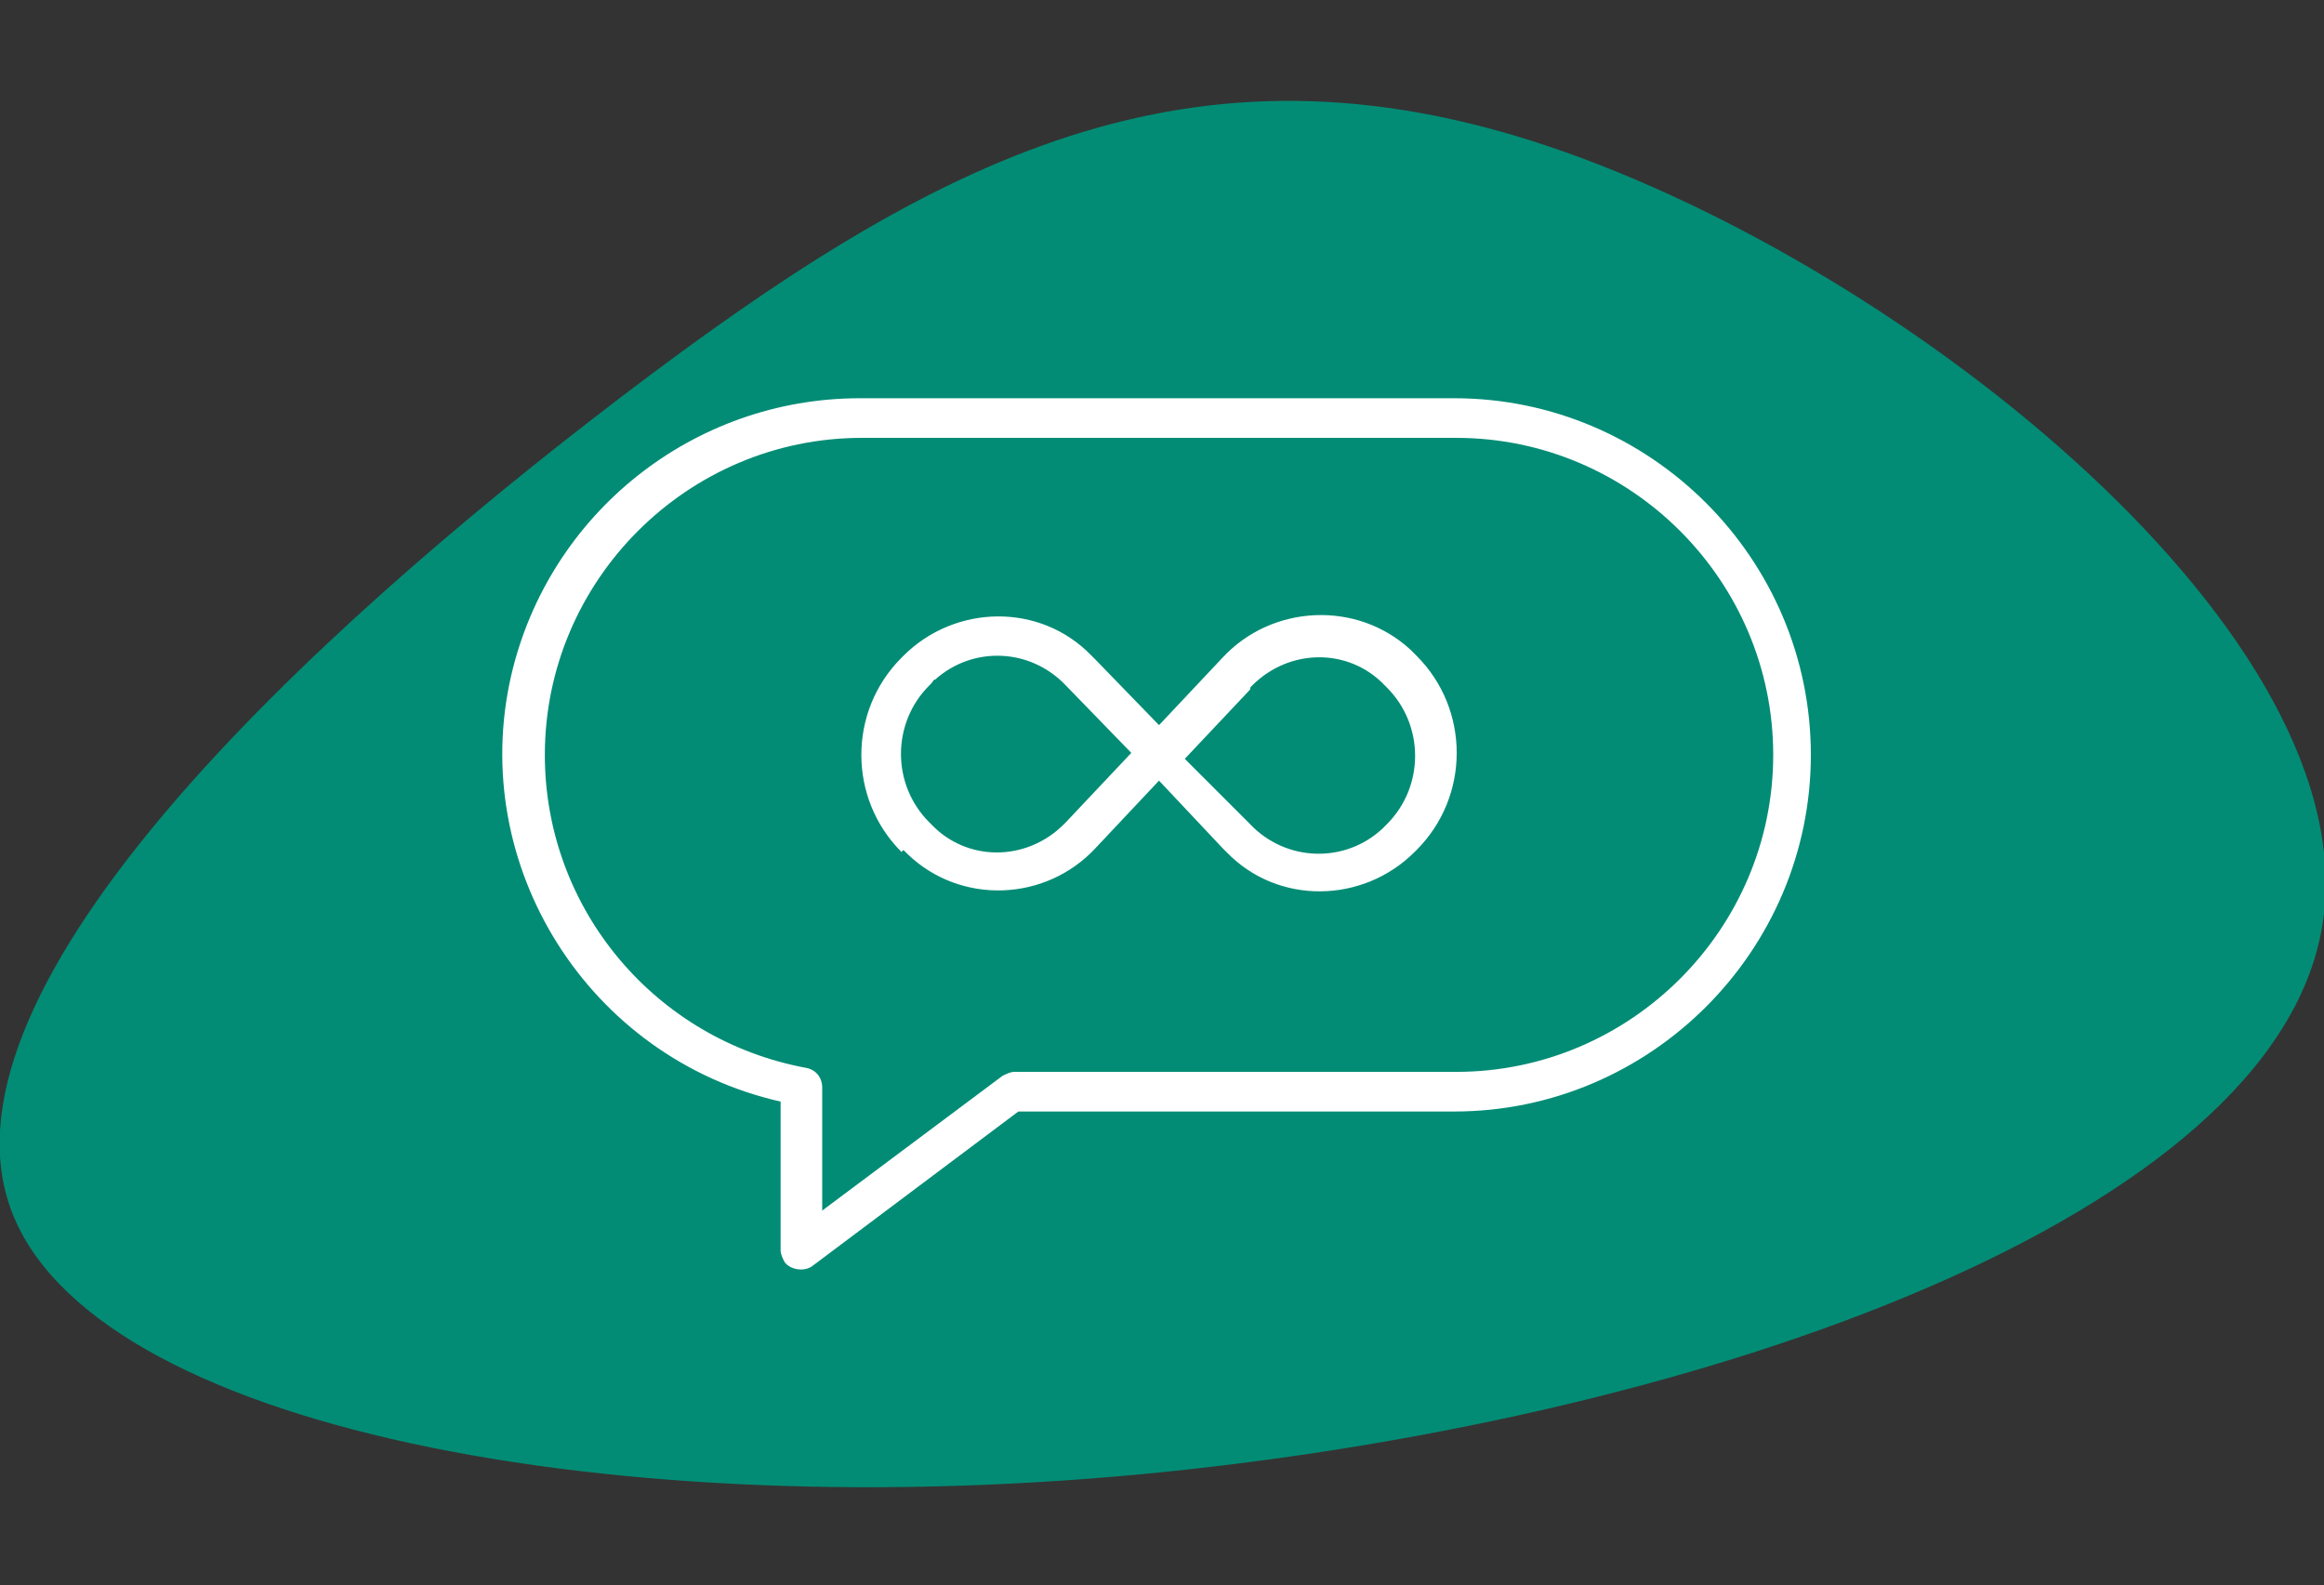
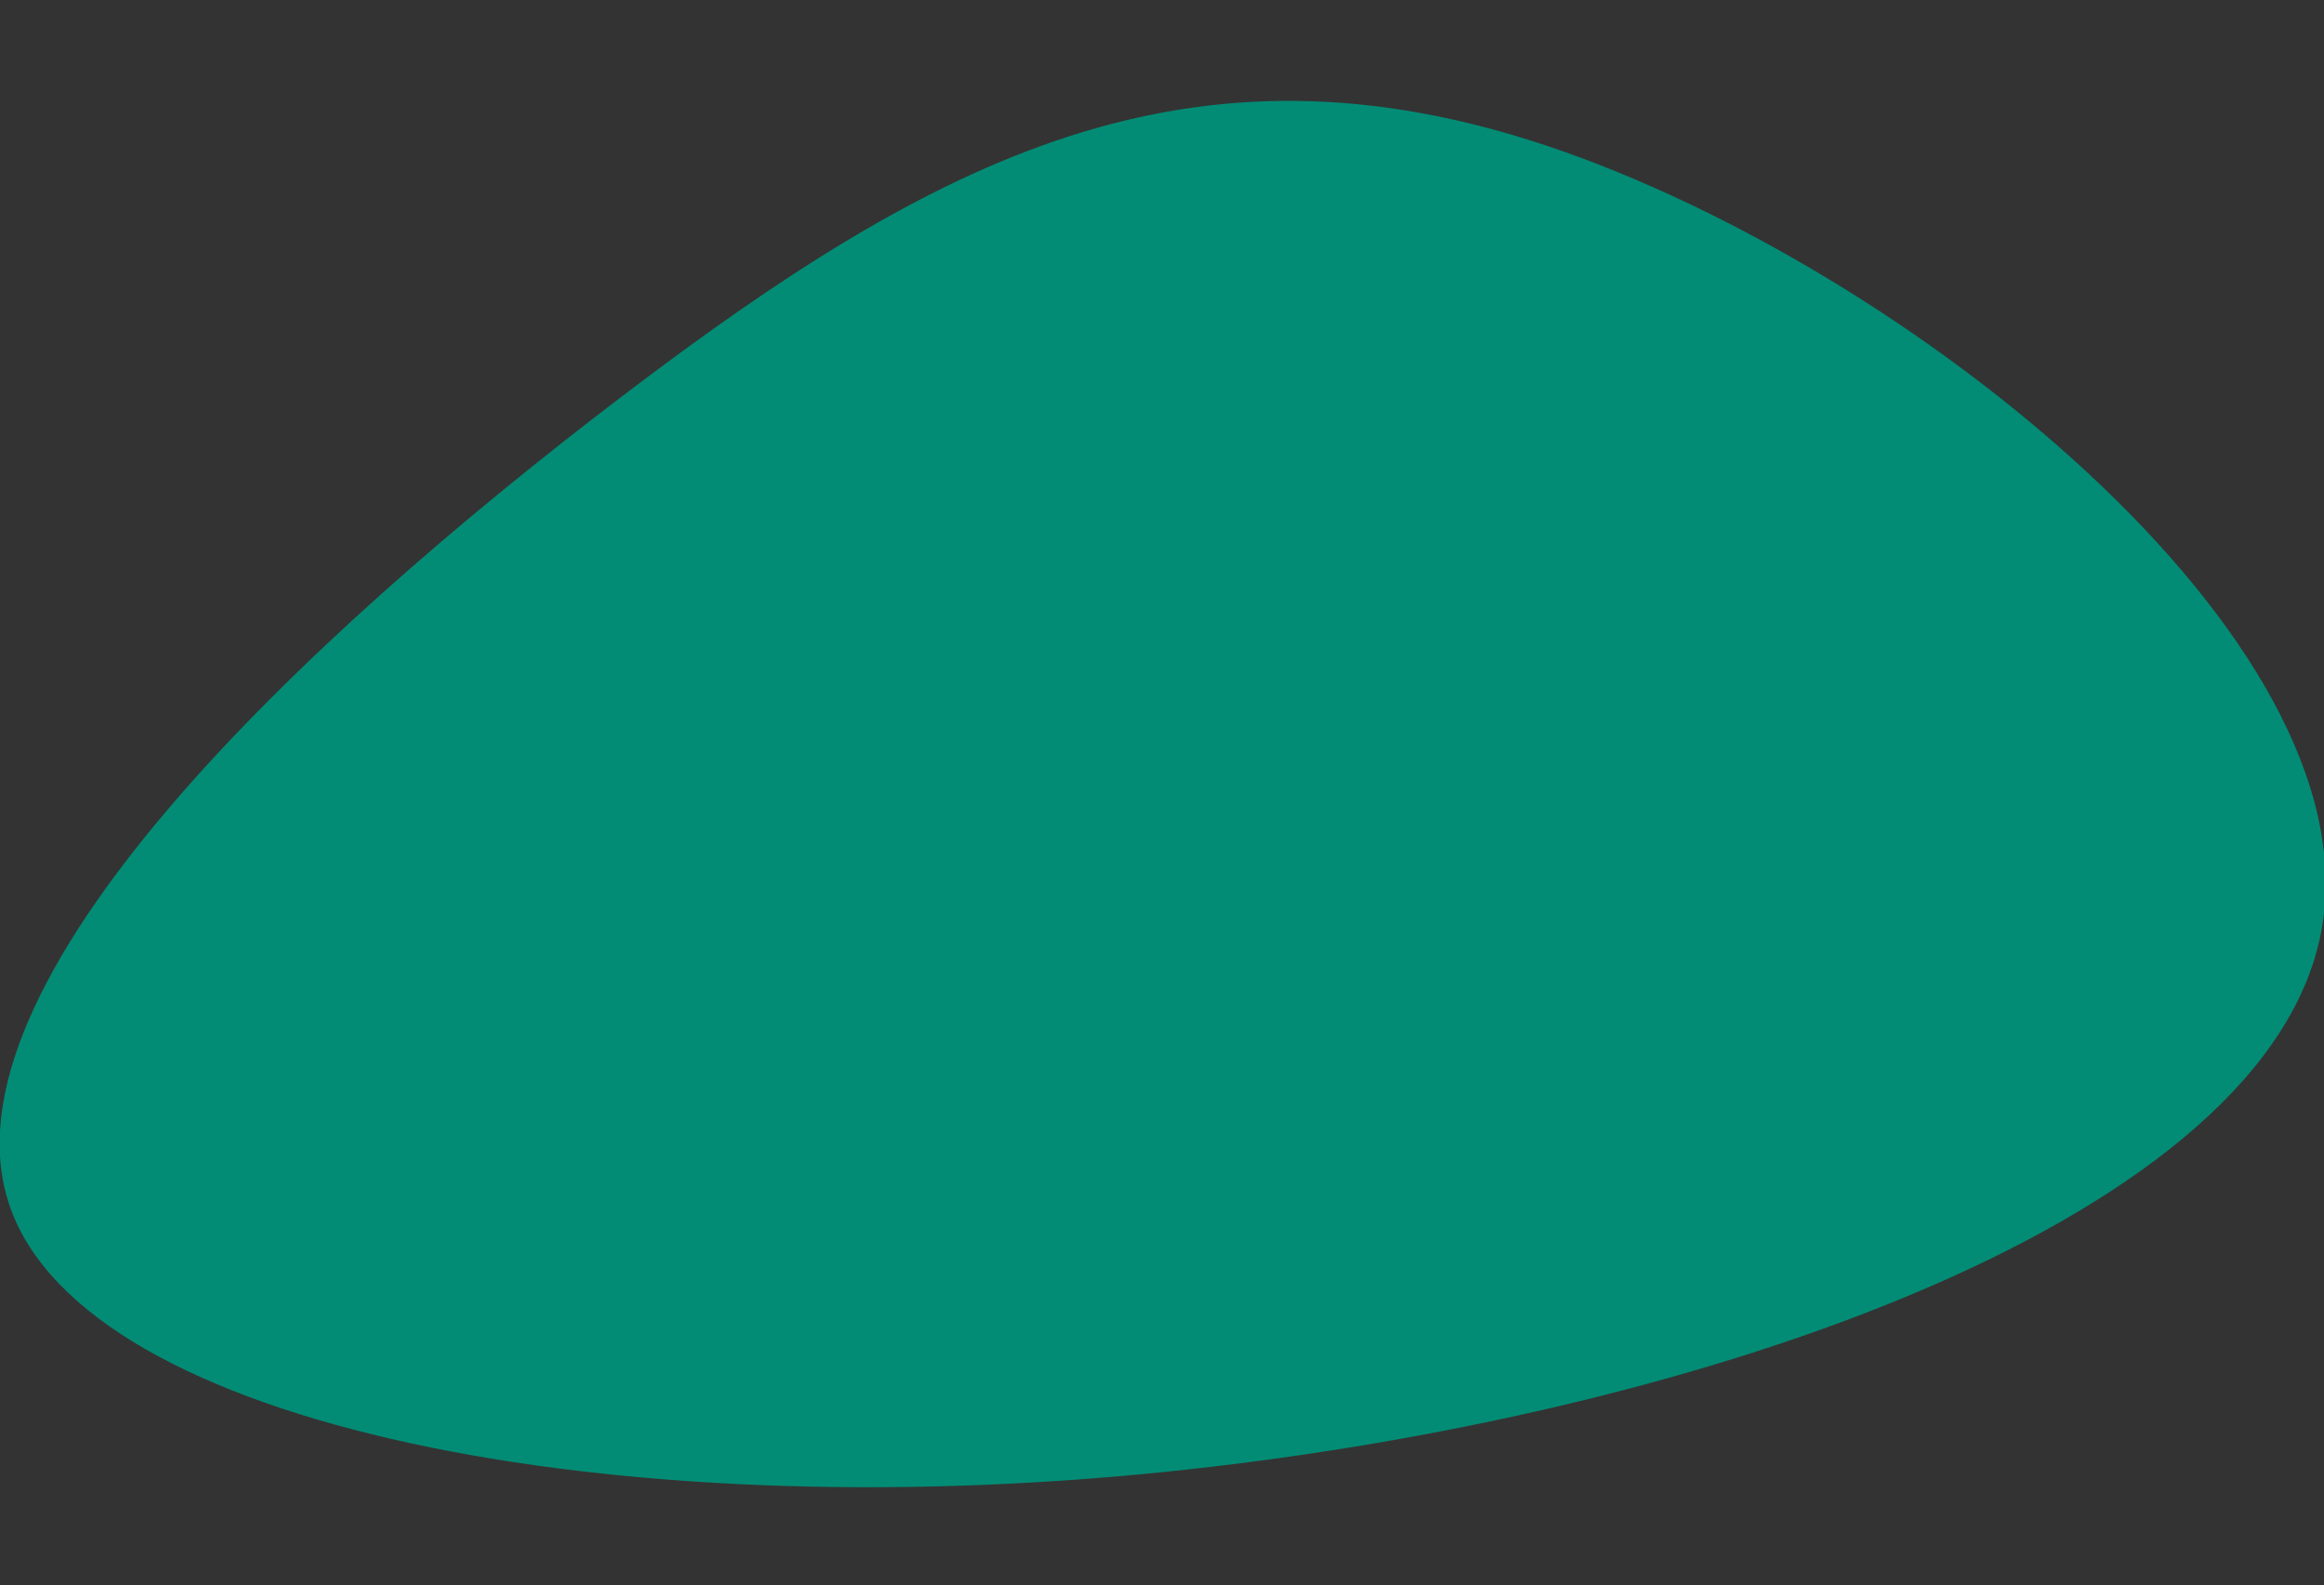
<svg xmlns="http://www.w3.org/2000/svg" version="1.1" id="Layer_1" x="0px" y="0px" viewBox="0 0 117.3 80" style="enable-background:new 0 0 117.3 80;" xml:space="preserve">
  <rect x="0" y="0" width="117.3" height="80" fill="#333333" stroke="none" />
  <style type="text/css">
	.st0{fill:#028C75;}
	.st1{fill:#FFFFFF;}
</style>
  <title>Asset 1</title>
  <g>
    <g id="Layer_1-2">
      <path class="st0" d="M78.2,7.4c18.1,6.1,41.5,24.8,39,39.4s-31,24.7-58.5,27.5S4.4,72.1,0.5,60.9s15-28.8,30.9-40.9    S60.1,1.3,78.2,7.4z" />
-       <path class="st1" d="M41,63.9c-0.4,0.3-1.1,0.2-1.4-0.2c-0.1-0.2-0.2-0.4-0.2-0.6v-7.5c-9.7-2.2-15.8-11.9-13.6-21.5    c1.9-8.2,9.2-14,17.6-14h30c9.9,0,18,8.1,18,18s-8.1,18-18,18h-22L41,63.9z M41.5,61.1l9.1-6.8c0.2-0.1,0.4-0.2,0.6-0.2h22.3    c8.8,0,16-7.2,16-16s-7.2-16-16-16h-30c-8.8,0-16,7.2-16,16c0,7.8,5.6,14.4,13.2,15.8c0.5,0.1,0.8,0.5,0.8,1V61.1z M58.5,36.6    l3.2-3.4c2.5-2.7,6.8-2.9,9.5-0.4c0.1,0.1,0.1,0.1,0.2,0.2l0.1,0.1c2.7,2.7,2.7,7.1,0,9.8l-0.1,0.1c-2.6,2.6-6.9,2.7-9.5,0    c-0.1-0.1-0.1-0.1-0.2-0.2l-3.2-3.4l-3.2,3.4c-2.5,2.7-6.8,2.9-9.5,0.3c-0.1-0.1-0.1-0.1-0.2-0.2L45.5,43c-2.7-2.7-2.7-7.1,0-9.8    l0.1-0.1c2.6-2.6,6.9-2.7,9.5,0c0.1,0.1,0.1,0.1,0.2,0.2L58.5,36.6z M53.8,34.6c-1.8-1.9-4.7-2-6.6-0.3c-0.1,0-0.1,0.1-0.2,0.2    l-0.1,0.1c-1.9,1.9-1.9,5,0,6.9l0.1,0.1c1.8,1.9,4.8,1.9,6.7,0c0,0,0.1-0.1,0.1-0.1l3.3-3.5L53.8,34.6z M63.1,41.6    c1.8,1.9,4.8,2,6.7,0.2c0,0,0.1-0.1,0.1-0.1l0.1-0.1c1.9-1.9,1.9-5,0-6.9c0,0,0,0,0,0l-0.1-0.1c-1.8-1.9-4.8-1.9-6.7,0    c-0.1,0.1-0.1,0.1-0.1,0.2l-3.3,3.5L63.1,41.6z" />
    </g>
  </g>
</svg>